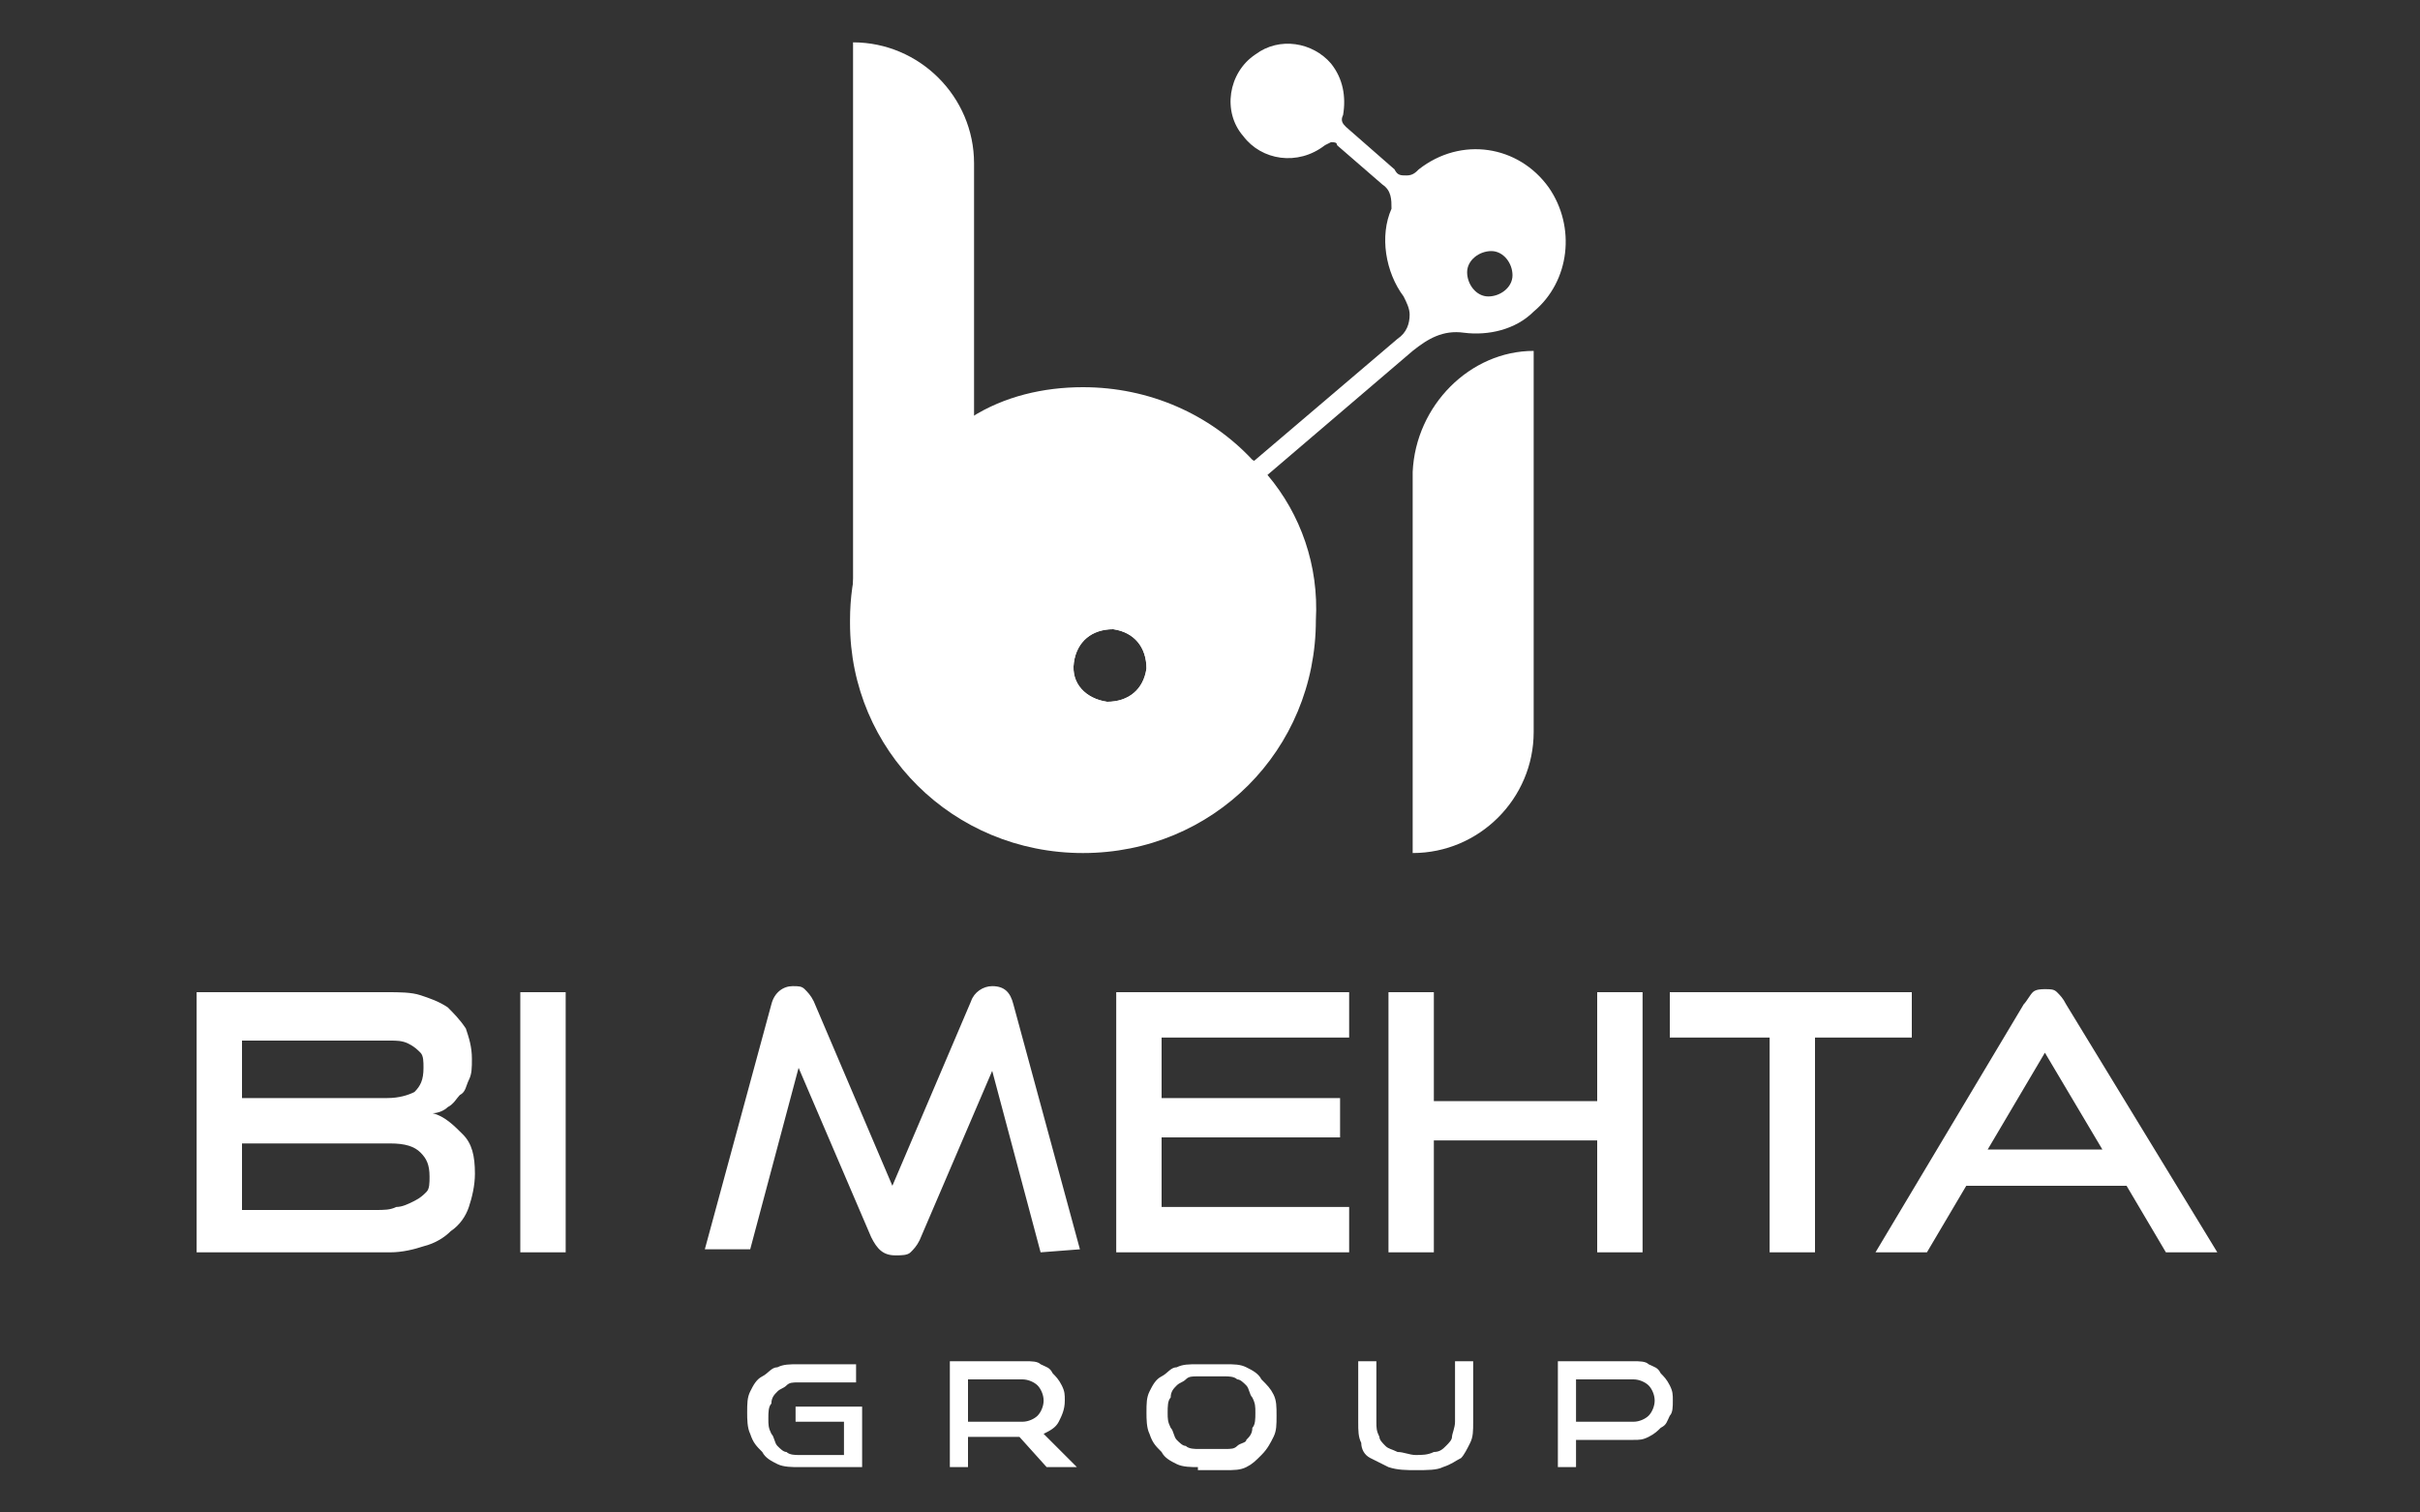
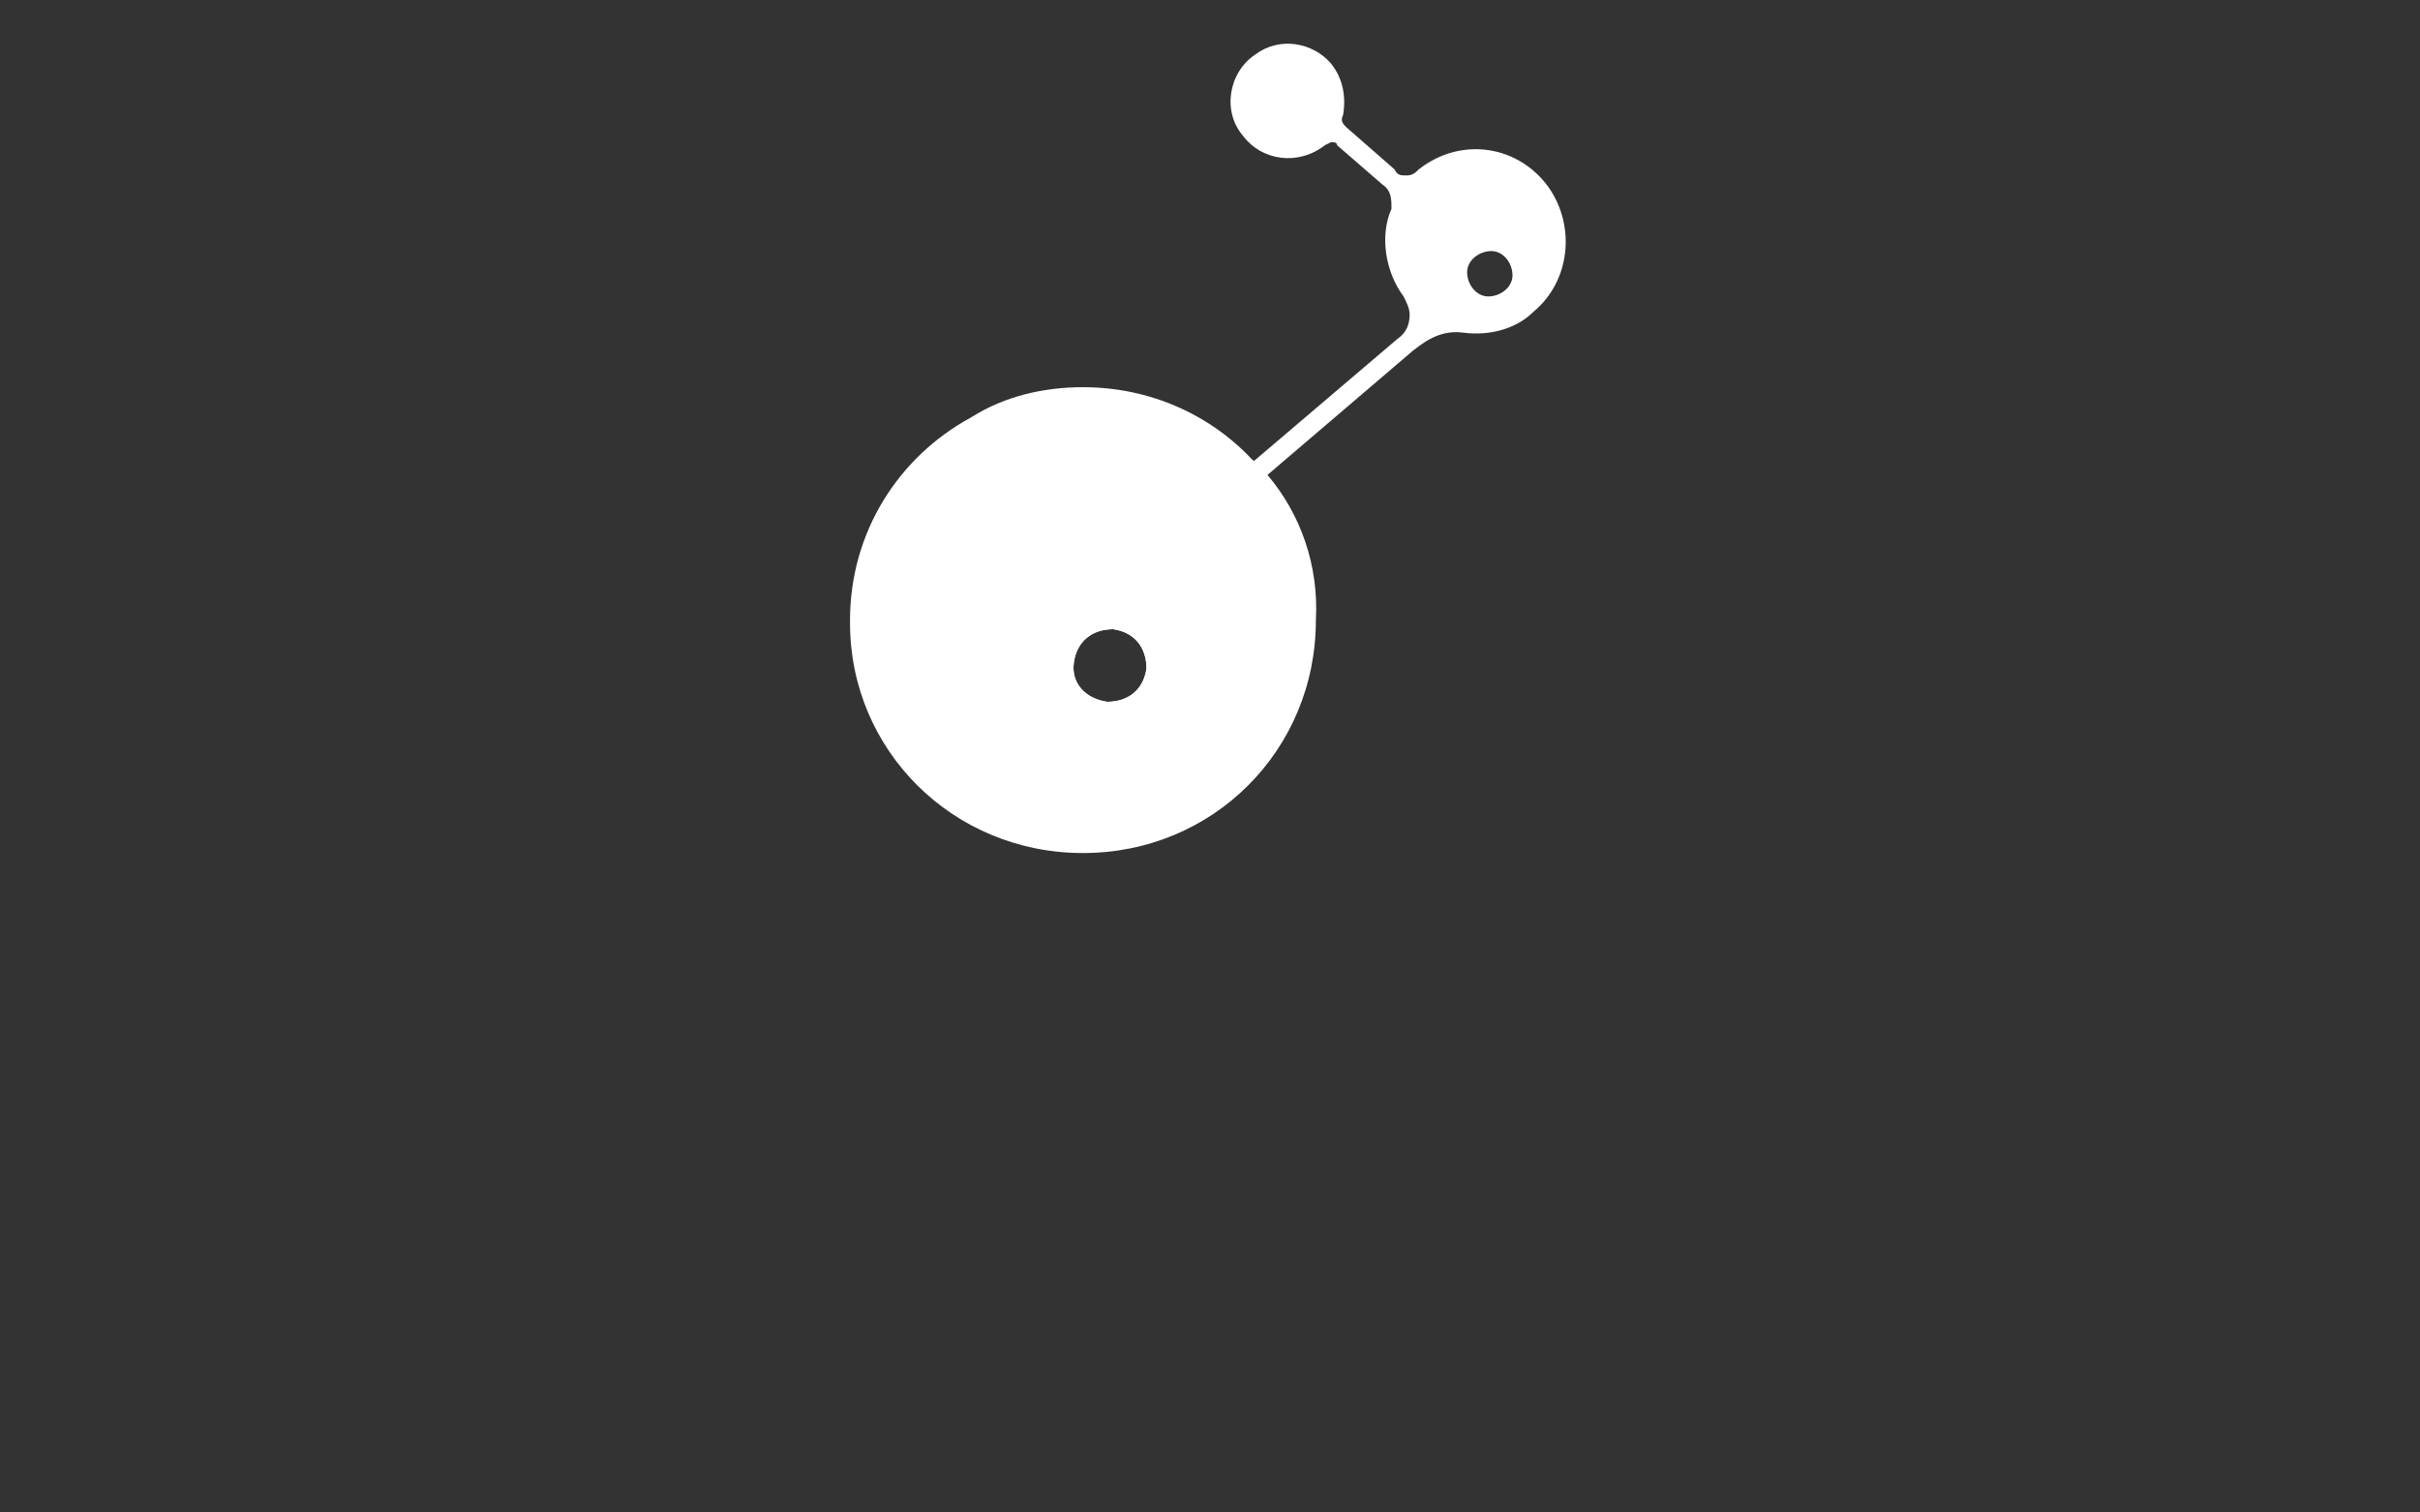
<svg xmlns="http://www.w3.org/2000/svg" version="1.1" id="Layer_1" x="0px" y="0px" viewBox="0 0 80 50" style="enable-background:new 0 0 80 50;" xml:space="preserve">
  <rect x="0" y="0" width="80" height="50" fill="#333333" stroke="none" />
  <style type="text/css">
	.st0{fill:#FFFFFF;}
	.st1{fill-rule:evenodd;clip-rule:evenodd;fill:#FFFFFF;}
</style>
-   <path class="st0" d="M41.8-128.1c0.1-1.5,1.4-2.6,2.9-2.4c1.5,0.1,2.6,1.4,2.4,2.9c-0.1,1.5-1.4,2.6-2.9,2.4  C42.8-125.3,41.7-126.6,41.8-128.1" />
  <path class="st1" d="M41.9,15.7c-0.2-0.2-0.3-0.4-0.5-0.5c-1.4-1.5-3.4-2.4-5.6-2.4c-1.3,0-2.6,0.3-3.7,1c-2.4,1.3-4,3.8-4,6.7v0.1  h0c0,4.2,3.4,7.6,7.7,7.6c4.3,0,7.7-3.4,7.7-7.7C43.6,18.7,43,17,41.9,15.7z M35.5,21.9c0.1-0.7,0.6-1.1,1.3-1.1  c0.7,0.1,1.1,0.6,1.1,1.3c-0.1,0.7-0.6,1.1-1.3,1.1C35.9,23.1,35.4,22.6,35.5,21.9z" />
-   <path class="st1" d="M28.2,1.4L28.2,1.4c2.2,0,4,1.8,4,4v15.2h-4V1.4z" />
-   <path class="st1" d="M50.7,11.6L50.7,11.6v12.6c0,2.2-1.8,4-4,4l0,0V15.6C46.8,13.4,48.6,11.6,50.7,11.6L50.7,11.6z" />
  <path class="st0" d="M51.2,6.2c-1-1.4-2.9-1.7-4.3-0.6c-0.1,0.1-0.2,0.2-0.4,0.2s-0.3,0-0.4-0.2l-1.6-1.4c-0.1-0.1-0.2-0.2-0.1-0.4  c0.1-0.6,0-1.2-0.4-1.7c-0.6-0.7-1.7-0.9-2.5-0.3c-0.9,0.6-1.1,1.9-0.4,2.7c0.6,0.8,1.8,1,2.7,0.3c0,0,0.2-0.1,0.2-0.1  c0.1,0,0.2,0,0.2,0.1l1.5,1.3C46,6.3,46,6.6,46,6.9c-0.4,0.9-0.2,2.1,0.4,2.9c0.1,0.2,0.2,0.4,0.2,0.6c0,0.3-0.1,0.6-0.4,0.8l-4.7,4  l-2.1,1.7c-0.4,0.5-1,0.6-1.5,0.3c-1.3-0.7-2.9-0.6-4.1,0.3c-1.7,1.3-2,3.8-0.6,5.5c1.2,1.5,3.5,1.8,5.1,0.7c1.6-1.1,2-3.1,1.3-4.8  c-0.2-0.4-0.1-0.9,0.1-1.3l2.2-1.9l4.8-4.1c0.5-0.4,1-0.7,1.7-0.6c0.8,0.1,1.7-0.1,2.3-0.7C51.9,9.3,52.1,7.5,51.2,6.2z M36.6,23.2  c-0.7-0.1-1.2-0.6-1.1-1.3c0.1-0.7,0.6-1.1,1.3-1.1c0.7,0.1,1.1,0.6,1.1,1.3C37.8,22.8,37.3,23.2,36.6,23.2z M49.2,9.8  c-0.4,0-0.7-0.4-0.7-0.8s0.4-0.7,0.8-0.7c0.4,0,0.7,0.4,0.7,0.8C50,9.5,49.6,9.8,49.2,9.8z" />
-   <path class="st0" d="M71.6,41.4l-1.3-2.2h-5.9l0.7-1.2h4.4l-1.9-3.2l-3.9,6.6H62l4.9-8.2c0.1-0.1,0.2-0.3,0.3-0.4  c0.1-0.1,0.3-0.1,0.4-0.1c0.2,0,0.3,0,0.4,0.1s0.2,0.2,0.3,0.4l5,8.2C73.3,41.4,71.6,41.4,71.6,41.4z M58.5,41.4v-7.1h-3.3v-1.5h8  v1.5H60v7.1H58.5z M45.9,41.4v-8.6h1.5v8.6H45.9z M52.8,41.4v-3.7h-6.2v-1.3h6.2v-3.6h1.5v8.6H52.8z M37.8,37.6v-1.3h6.5v1.3H37.8z   M36.9,41.4v-8.6h7.7v1.5h-6.2v5.6h6.2v1.5H36.9z M34.4,41.4l-1.6-6L30.4,41c-0.1,0.2-0.2,0.3-0.3,0.4c-0.1,0.1-0.3,0.1-0.5,0.1  c-0.4,0-0.6-0.2-0.8-0.6l-2.4-5.6l-1.6,6h-1.5l2.2-8.1c0.1-0.4,0.4-0.6,0.7-0.6c0.2,0,0.3,0,0.4,0.1s0.2,0.2,0.3,0.4l2.6,6.1  l2.6-6.1c0.1-0.3,0.4-0.5,0.7-0.5c0.4,0,0.6,0.2,0.7,0.6l2.2,8.1L34.4,41.4L34.4,41.4z M17.2,41.4v-8.6h1.5v8.6H17.2z M7.9,37.6  v-1.3h4.9c0.4,0,0.7-0.1,0.9-0.2c0.2-0.2,0.3-0.4,0.3-0.8c0-0.2,0-0.4-0.1-0.5s-0.2-0.2-0.4-0.3s-0.4-0.1-0.6-0.1  c-0.2,0-0.5,0-0.8,0H8V40h4.4c0.3,0,0.5,0,0.7-0.1c0.2,0,0.4-0.1,0.6-0.2c0.2-0.1,0.3-0.2,0.4-0.3c0.1-0.1,0.1-0.3,0.1-0.5  c0-0.4-0.1-0.6-0.3-0.8s-0.5-0.3-1-0.3h-5V37.6z M6.5,41.4v-8.6h6.3c0.4,0,0.8,0,1.1,0.1s0.6,0.2,0.9,0.4c0.2,0.2,0.4,0.4,0.6,0.7  c0.1,0.3,0.2,0.6,0.2,1c0,0.3,0,0.5-0.1,0.7s-0.1,0.4-0.3,0.5c-0.1,0.1-0.2,0.3-0.4,0.4c-0.1,0.1-0.3,0.2-0.5,0.2  c0.4,0.1,0.7,0.4,1,0.7s0.4,0.7,0.4,1.3c0,0.4-0.1,0.8-0.2,1.1c-0.1,0.3-0.3,0.6-0.6,0.8c-0.2,0.2-0.5,0.4-0.9,0.5  c-0.3,0.1-0.7,0.2-1.1,0.2C12.9,41.4,6.5,41.4,6.5,41.4z" />
-   <path class="st0" d="M51.8,47.6V47H54c0.2,0,0.4-0.1,0.5-0.2c0.1-0.1,0.2-0.3,0.2-0.5s-0.1-0.4-0.2-0.5c-0.1-0.1-0.3-0.2-0.5-0.2  h-1.9v2.9h-0.6V45H54c0.2,0,0.4,0,0.5,0.1c0.2,0.1,0.3,0.1,0.4,0.3c0.1,0.1,0.2,0.2,0.3,0.4s0.1,0.3,0.1,0.5s0,0.4-0.1,0.5  c-0.1,0.2-0.1,0.3-0.3,0.4c-0.1,0.1-0.2,0.2-0.4,0.3s-0.3,0.1-0.5,0.1H51.8z M48.1,45h0.6v2c0,0.3,0,0.5-0.1,0.7s-0.2,0.4-0.3,0.5  c-0.2,0.1-0.3,0.2-0.6,0.3c-0.2,0.1-0.5,0.1-0.9,0.1c-0.3,0-0.6,0-0.9-0.1c-0.2-0.1-0.4-0.2-0.6-0.3c-0.2-0.1-0.3-0.3-0.3-0.5  c-0.1-0.2-0.1-0.4-0.1-0.7v-2h0.6v2c0,0.2,0,0.3,0.1,0.5c0,0.1,0.1,0.2,0.2,0.3c0.1,0.1,0.2,0.1,0.4,0.2c0.2,0,0.4,0.1,0.6,0.1  c0.2,0,0.4,0,0.6-0.1c0.2,0,0.3-0.1,0.4-0.2c0.1-0.1,0.2-0.2,0.2-0.3s0.1-0.3,0.1-0.5V45z M40.5,47.9c0.2,0,0.3,0,0.4-0.1  c0.1-0.1,0.3-0.1,0.3-0.2c0.1-0.1,0.2-0.2,0.2-0.4c0.1-0.1,0.1-0.3,0.1-0.5s0-0.3-0.1-0.5c-0.1-0.1-0.1-0.3-0.2-0.4  c-0.1-0.1-0.2-0.2-0.3-0.2c-0.1-0.1-0.3-0.1-0.4-0.1h-0.9c-0.2,0-0.3,0-0.4,0.1c-0.1,0.1-0.2,0.1-0.3,0.2c-0.1,0.1-0.2,0.2-0.2,0.4  c-0.1,0.1-0.1,0.3-0.1,0.5s0,0.3,0.1,0.5c0.1,0.1,0.1,0.3,0.2,0.4c0.1,0.1,0.2,0.2,0.3,0.2c0.1,0.1,0.3,0.1,0.4,0.1H40.5z   M39.6,48.5c-0.2,0-0.5,0-0.7-0.1s-0.4-0.2-0.5-0.4c-0.2-0.2-0.3-0.3-0.4-0.6c-0.1-0.2-0.1-0.5-0.1-0.7c0-0.3,0-0.5,0.1-0.7  s0.2-0.4,0.4-0.5s0.3-0.3,0.5-0.3c0.2-0.1,0.4-0.1,0.7-0.1h0.9c0.3,0,0.5,0,0.7,0.1s0.4,0.2,0.5,0.4c0.2,0.2,0.3,0.3,0.4,0.5  c0.1,0.2,0.1,0.4,0.1,0.7s0,0.5-0.1,0.7s-0.2,0.4-0.4,0.6c-0.2,0.2-0.3,0.3-0.5,0.4c-0.2,0.1-0.4,0.1-0.7,0.1h-0.9V48.5z M34.6,48.5  l-0.9-1h-2.1V47h2.2c0.2,0,0.4-0.1,0.5-0.2c0.1-0.1,0.2-0.3,0.2-0.5s-0.1-0.4-0.2-0.5c-0.1-0.1-0.3-0.2-0.5-0.2H32v2.9h-0.6V45h2.5  c0.2,0,0.4,0,0.5,0.1c0.2,0.1,0.3,0.1,0.4,0.3c0.1,0.1,0.2,0.2,0.3,0.4s0.1,0.3,0.1,0.5c0,0.3-0.1,0.5-0.2,0.7  c-0.1,0.2-0.3,0.3-0.5,0.4l1.1,1.1H34.6z M26.4,48.5c-0.2,0-0.5,0-0.7-0.1s-0.4-0.2-0.5-0.4c-0.2-0.2-0.3-0.3-0.4-0.6  c-0.1-0.2-0.1-0.5-0.1-0.7c0-0.3,0-0.5,0.1-0.7s0.2-0.4,0.4-0.5c0.2-0.1,0.3-0.3,0.5-0.3c0.2-0.1,0.4-0.1,0.7-0.1h1.9v0.6h-1.9  c-0.2,0-0.3,0-0.4,0.1s-0.2,0.1-0.3,0.2c-0.1,0.1-0.2,0.2-0.2,0.4c-0.1,0.1-0.1,0.3-0.1,0.5s0,0.3,0.1,0.5c0.1,0.1,0.1,0.3,0.2,0.4  c0.1,0.1,0.2,0.2,0.3,0.2c0.1,0.1,0.3,0.1,0.4,0.1h1.5V47h-1.6v-0.5h2.2v2H26.4z" />
</svg>